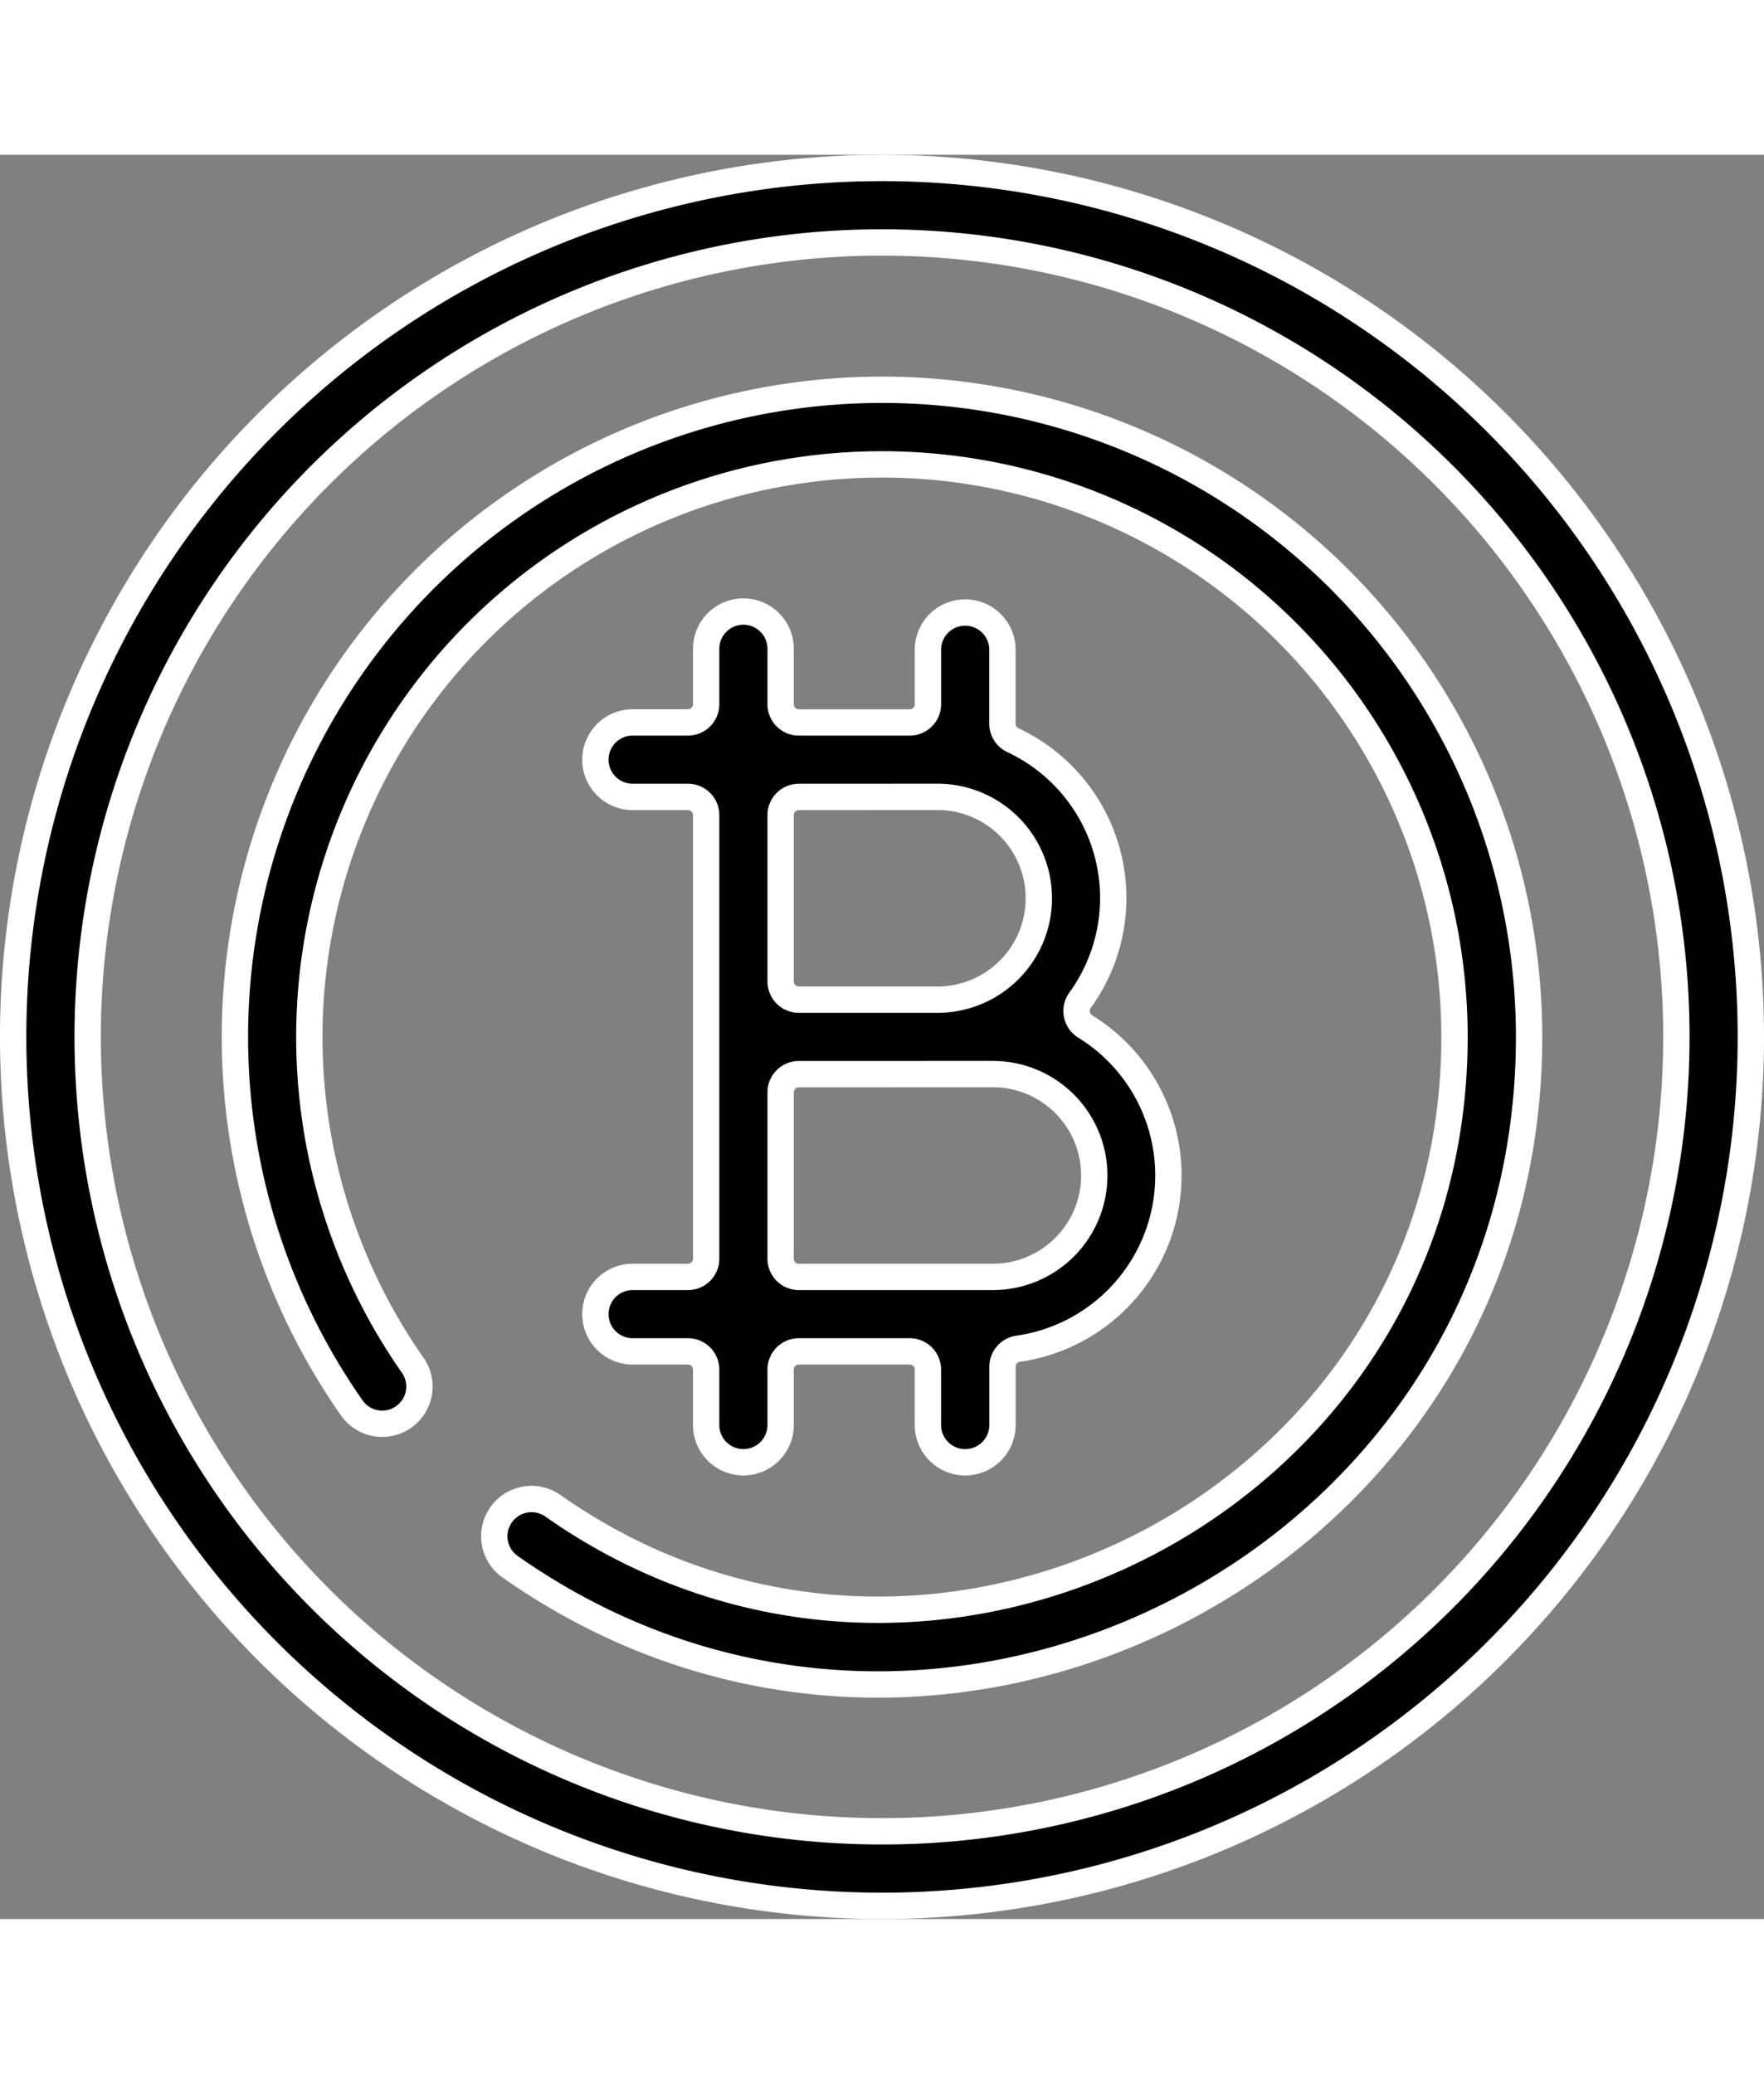
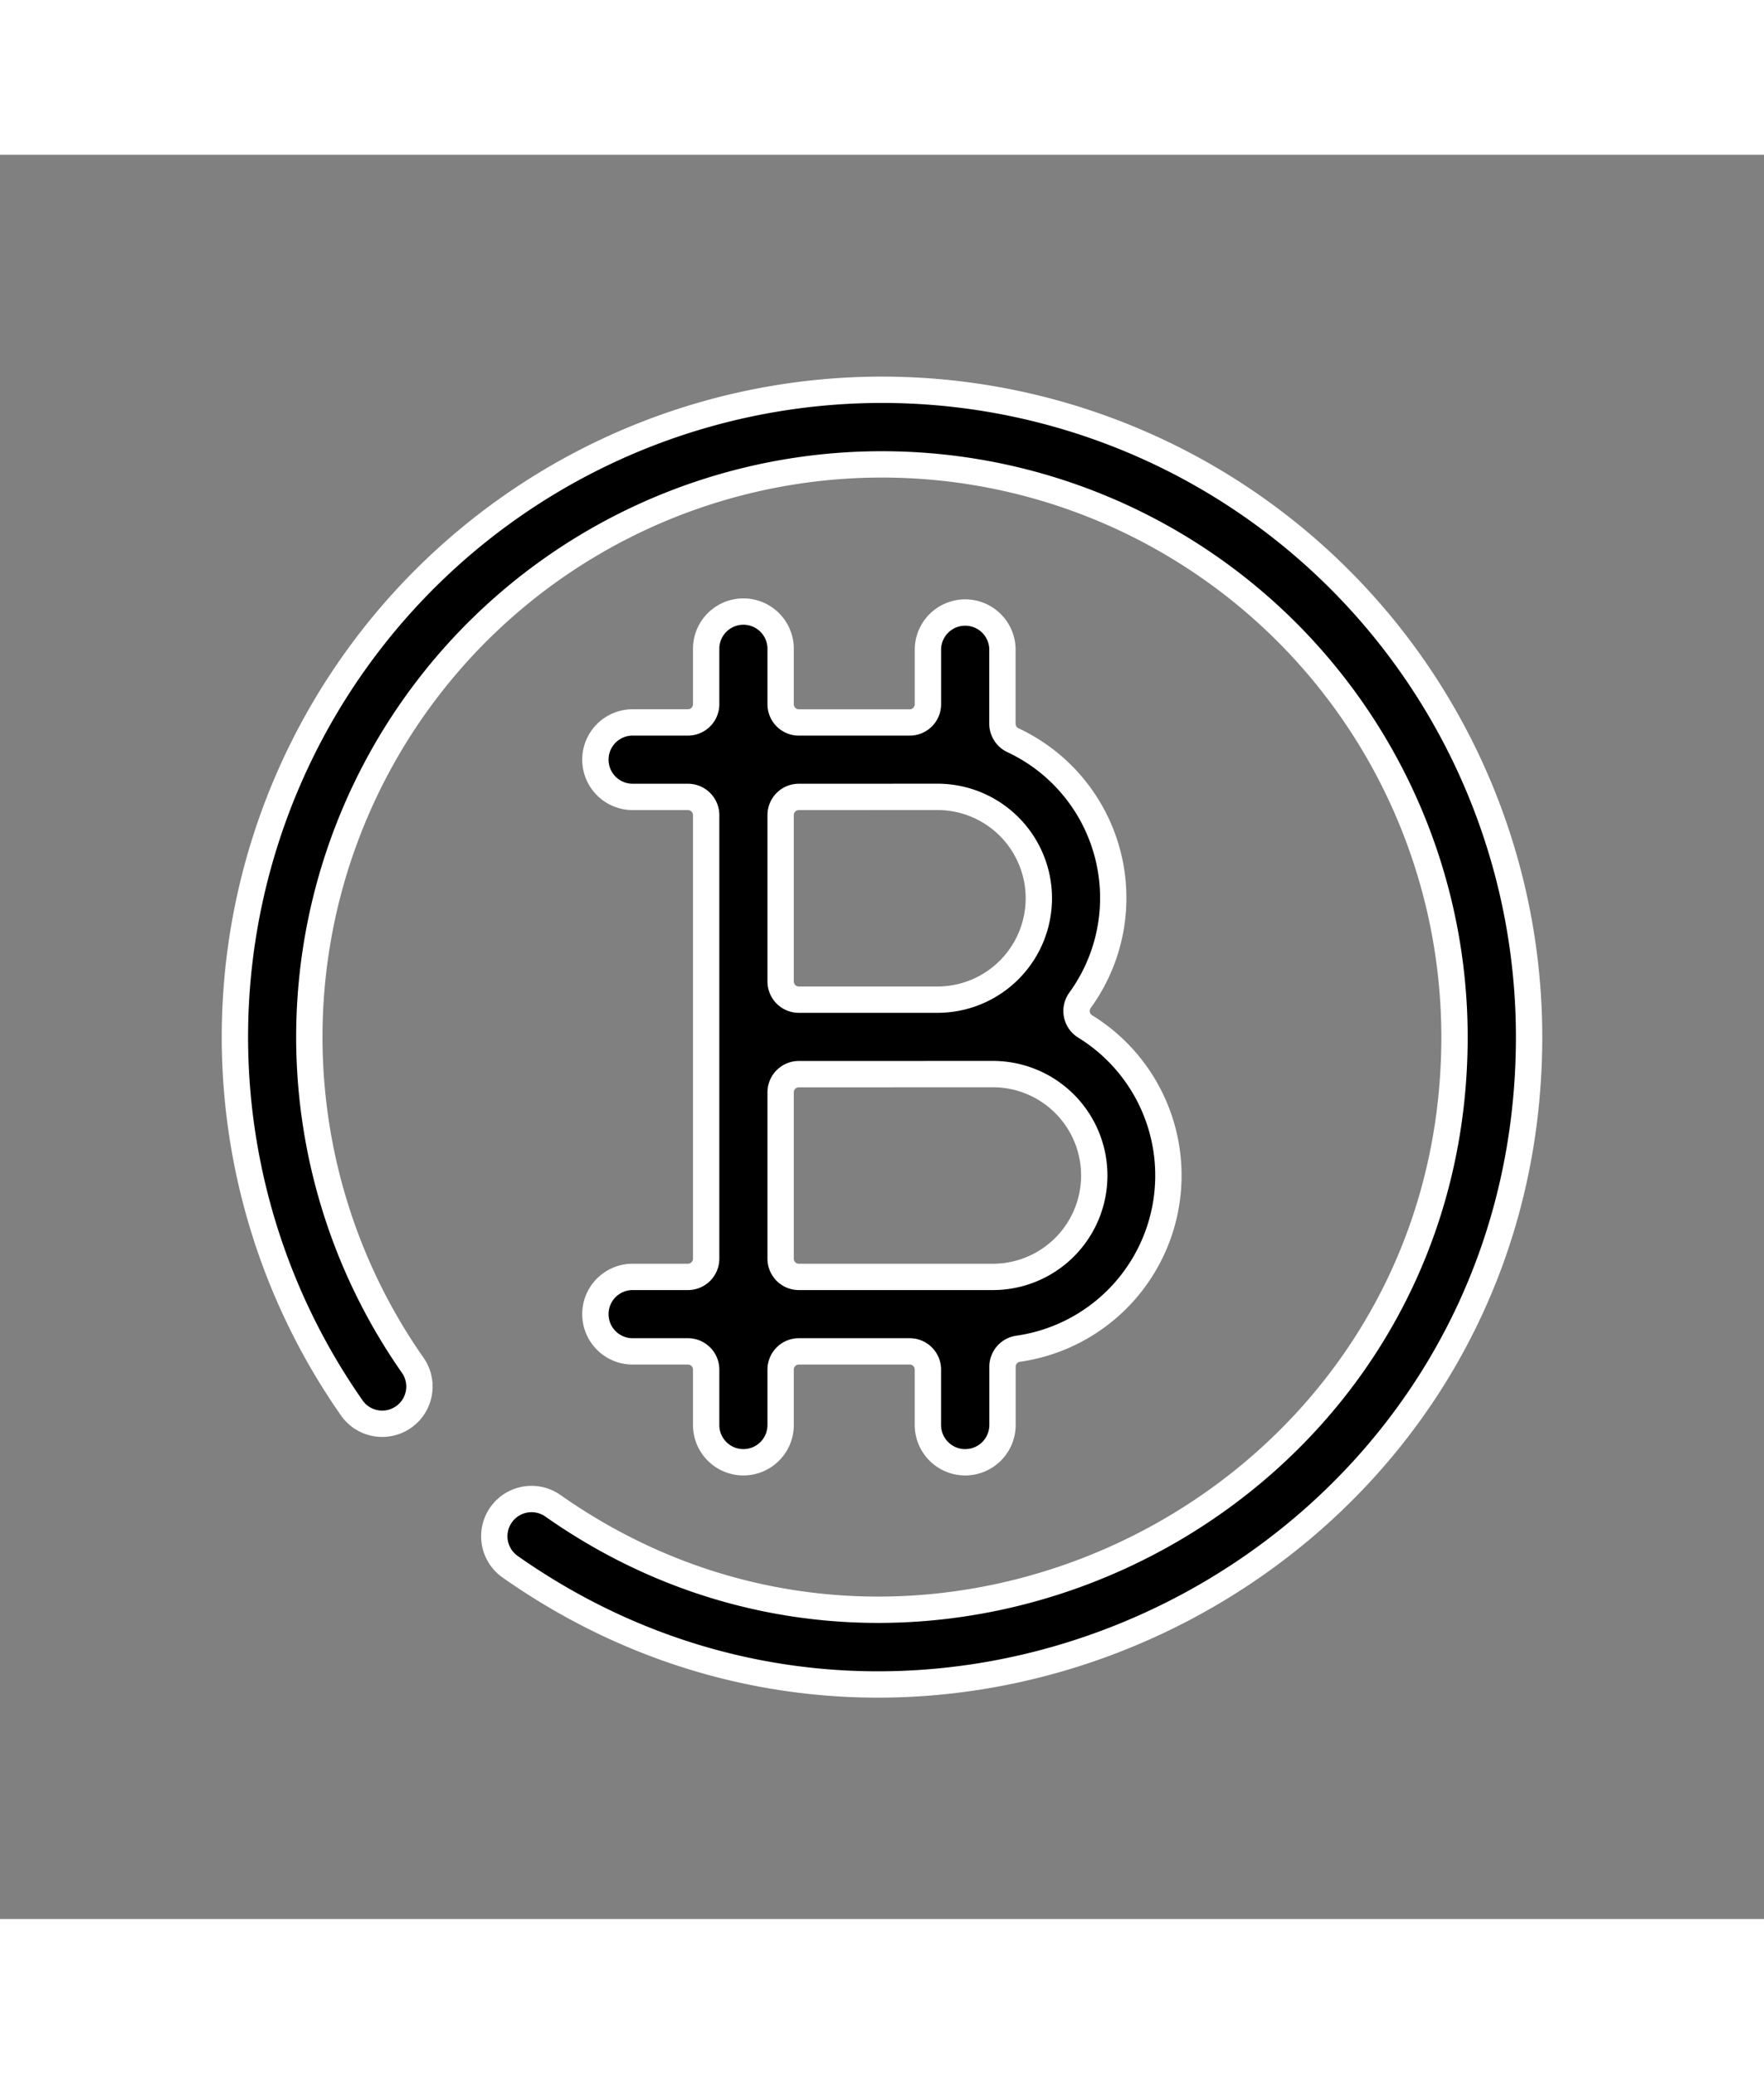
<svg xmlns="http://www.w3.org/2000/svg" width="56.982" height="66.982" viewBox="0 0 66.982 66.982">
  <rect x="0" y="0" width="66.982" height="66.982" fill="#808080" stroke="none" />
  <g id="bitcoin" transform="translate(0.5 0.5)">
    <path id="Path_119486" data-name="Path 119486" d="M18.6,52.842a1.414,1.414,0,0,1,1.631-2.31c14.22,10.012,34.246-.1,34.246-17.794a21.742,21.742,0,1,0-39.535,12.5,1.413,1.413,0,0,1-2.311,1.624A24.571,24.571,0,1,1,57.309,32.738C57.309,52.689,34.728,64.2,18.6,52.842Z" transform="translate(0.253 0.253)" stroke="#fff" stroke-width="1" />
-     <path id="Path_119487" data-name="Path 119487" d="M32.991,65.982A32.991,32.991,0,1,1,65.982,32.991,32.991,32.991,0,0,1,32.991,65.982Zm0-63.155A30.163,30.163,0,1,0,63.155,32.991,30.163,30.163,0,0,0,32.991,2.828Z" stroke="#fff" stroke-width="1" />
    <path id="Path_119488" data-name="Path 119488" d="M35.486,48.637a1.417,1.417,0,0,1-1.415-1.415V45.117a.691.691,0,0,0-.691-.691H29.17a.691.691,0,0,0-.691.691v2.105a1.414,1.414,0,1,1-2.828,0V45.117a.692.692,0,0,0-.692-.691h-2.1a1.414,1.414,0,1,1,0-2.828h2.1a.692.692,0,0,0,.692-.691V24.065a.692.692,0,0,0-.692-.691h-2.1a1.414,1.414,0,1,1,0-2.828h2.1a.692.692,0,0,0,.692-.691V17.751a1.414,1.414,0,1,1,2.828,0v2.105a.691.691,0,0,0,.691.691h4.211a.691.691,0,0,0,.691-.691V17.751a1.415,1.415,0,0,1,2.829,0v2.843a.693.693,0,0,0,.392.624A6.613,6.613,0,0,1,39.844,31.1a.69.69,0,0,0,.2.99,6.645,6.645,0,0,1-2.549,12.236.69.69,0,0,0-.591.684v2.211a1.417,1.417,0,0,1-1.415,1.415ZM29.17,33.9a.691.691,0,0,0-.691.691v6.316a.691.691,0,0,0,.691.691h7.368a3.849,3.849,0,1,0,0-7.7Zm0-10.526a.691.691,0,0,0-.691.691v6.316a.691.691,0,0,0,.691.691h5.263a3.849,3.849,0,0,0,0-7.7Z" transform="translate(0.663 0.505)" stroke="#fff" stroke-width="1" />
  </g>
</svg>